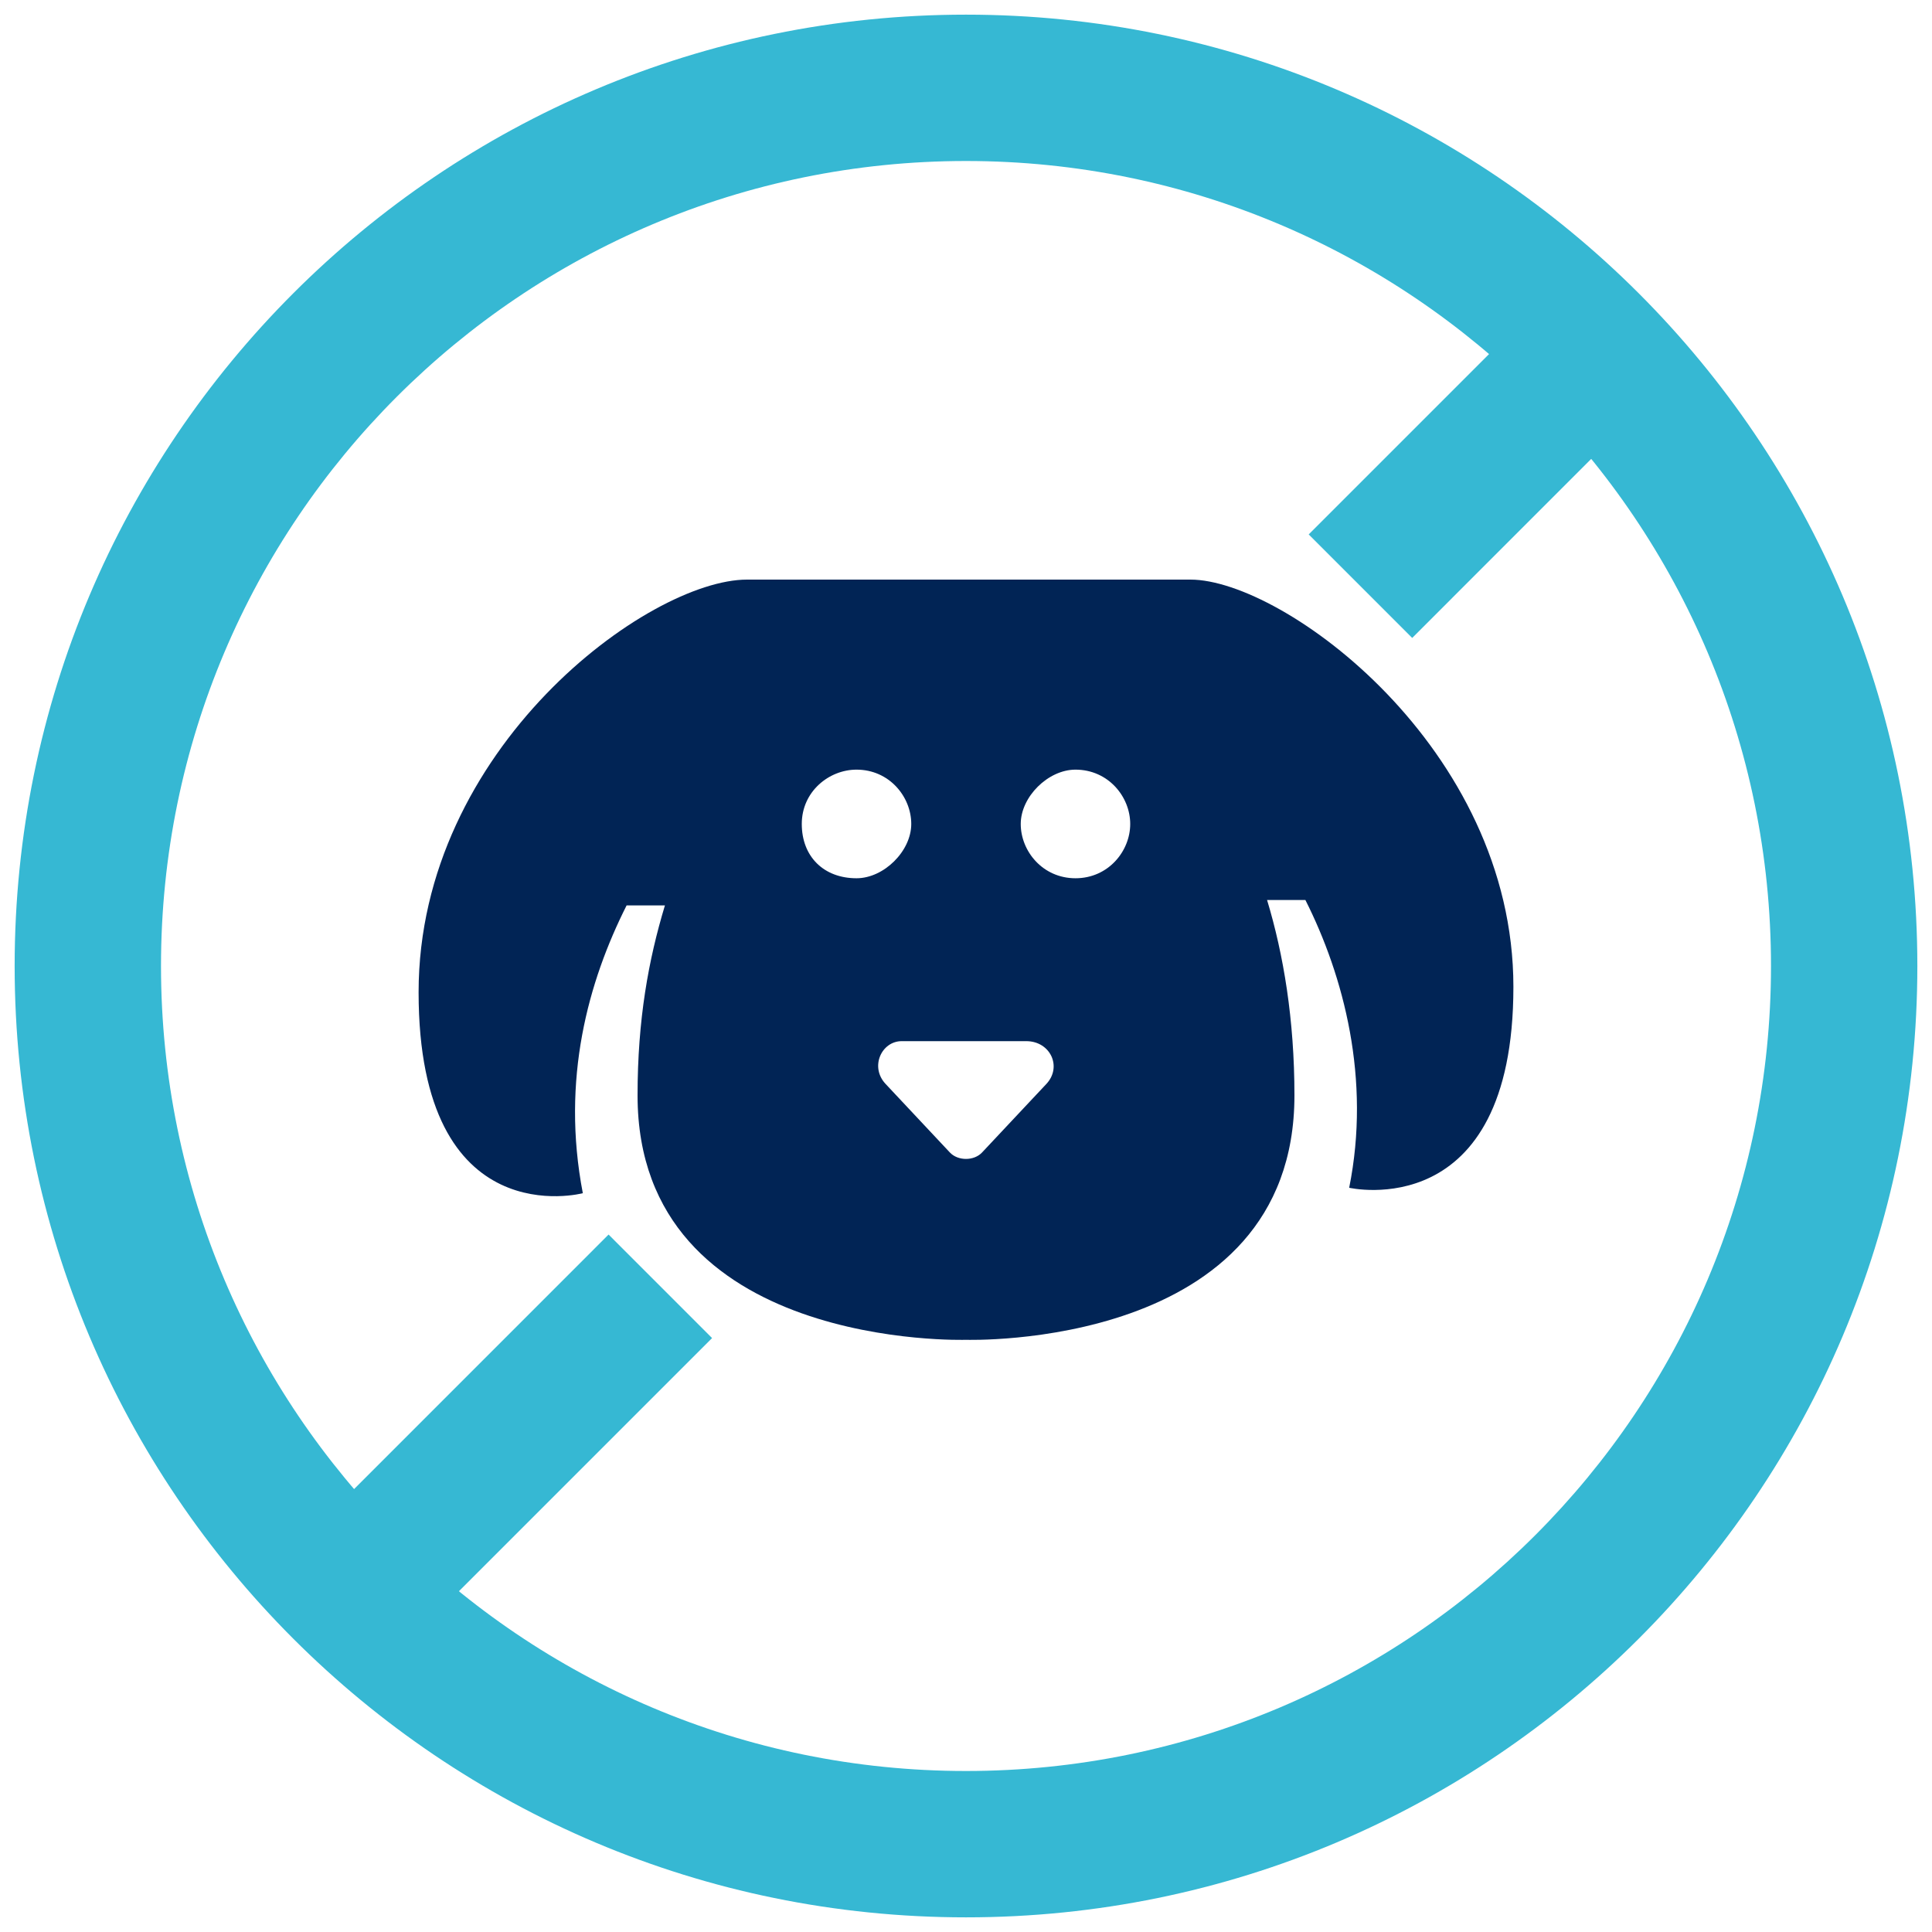
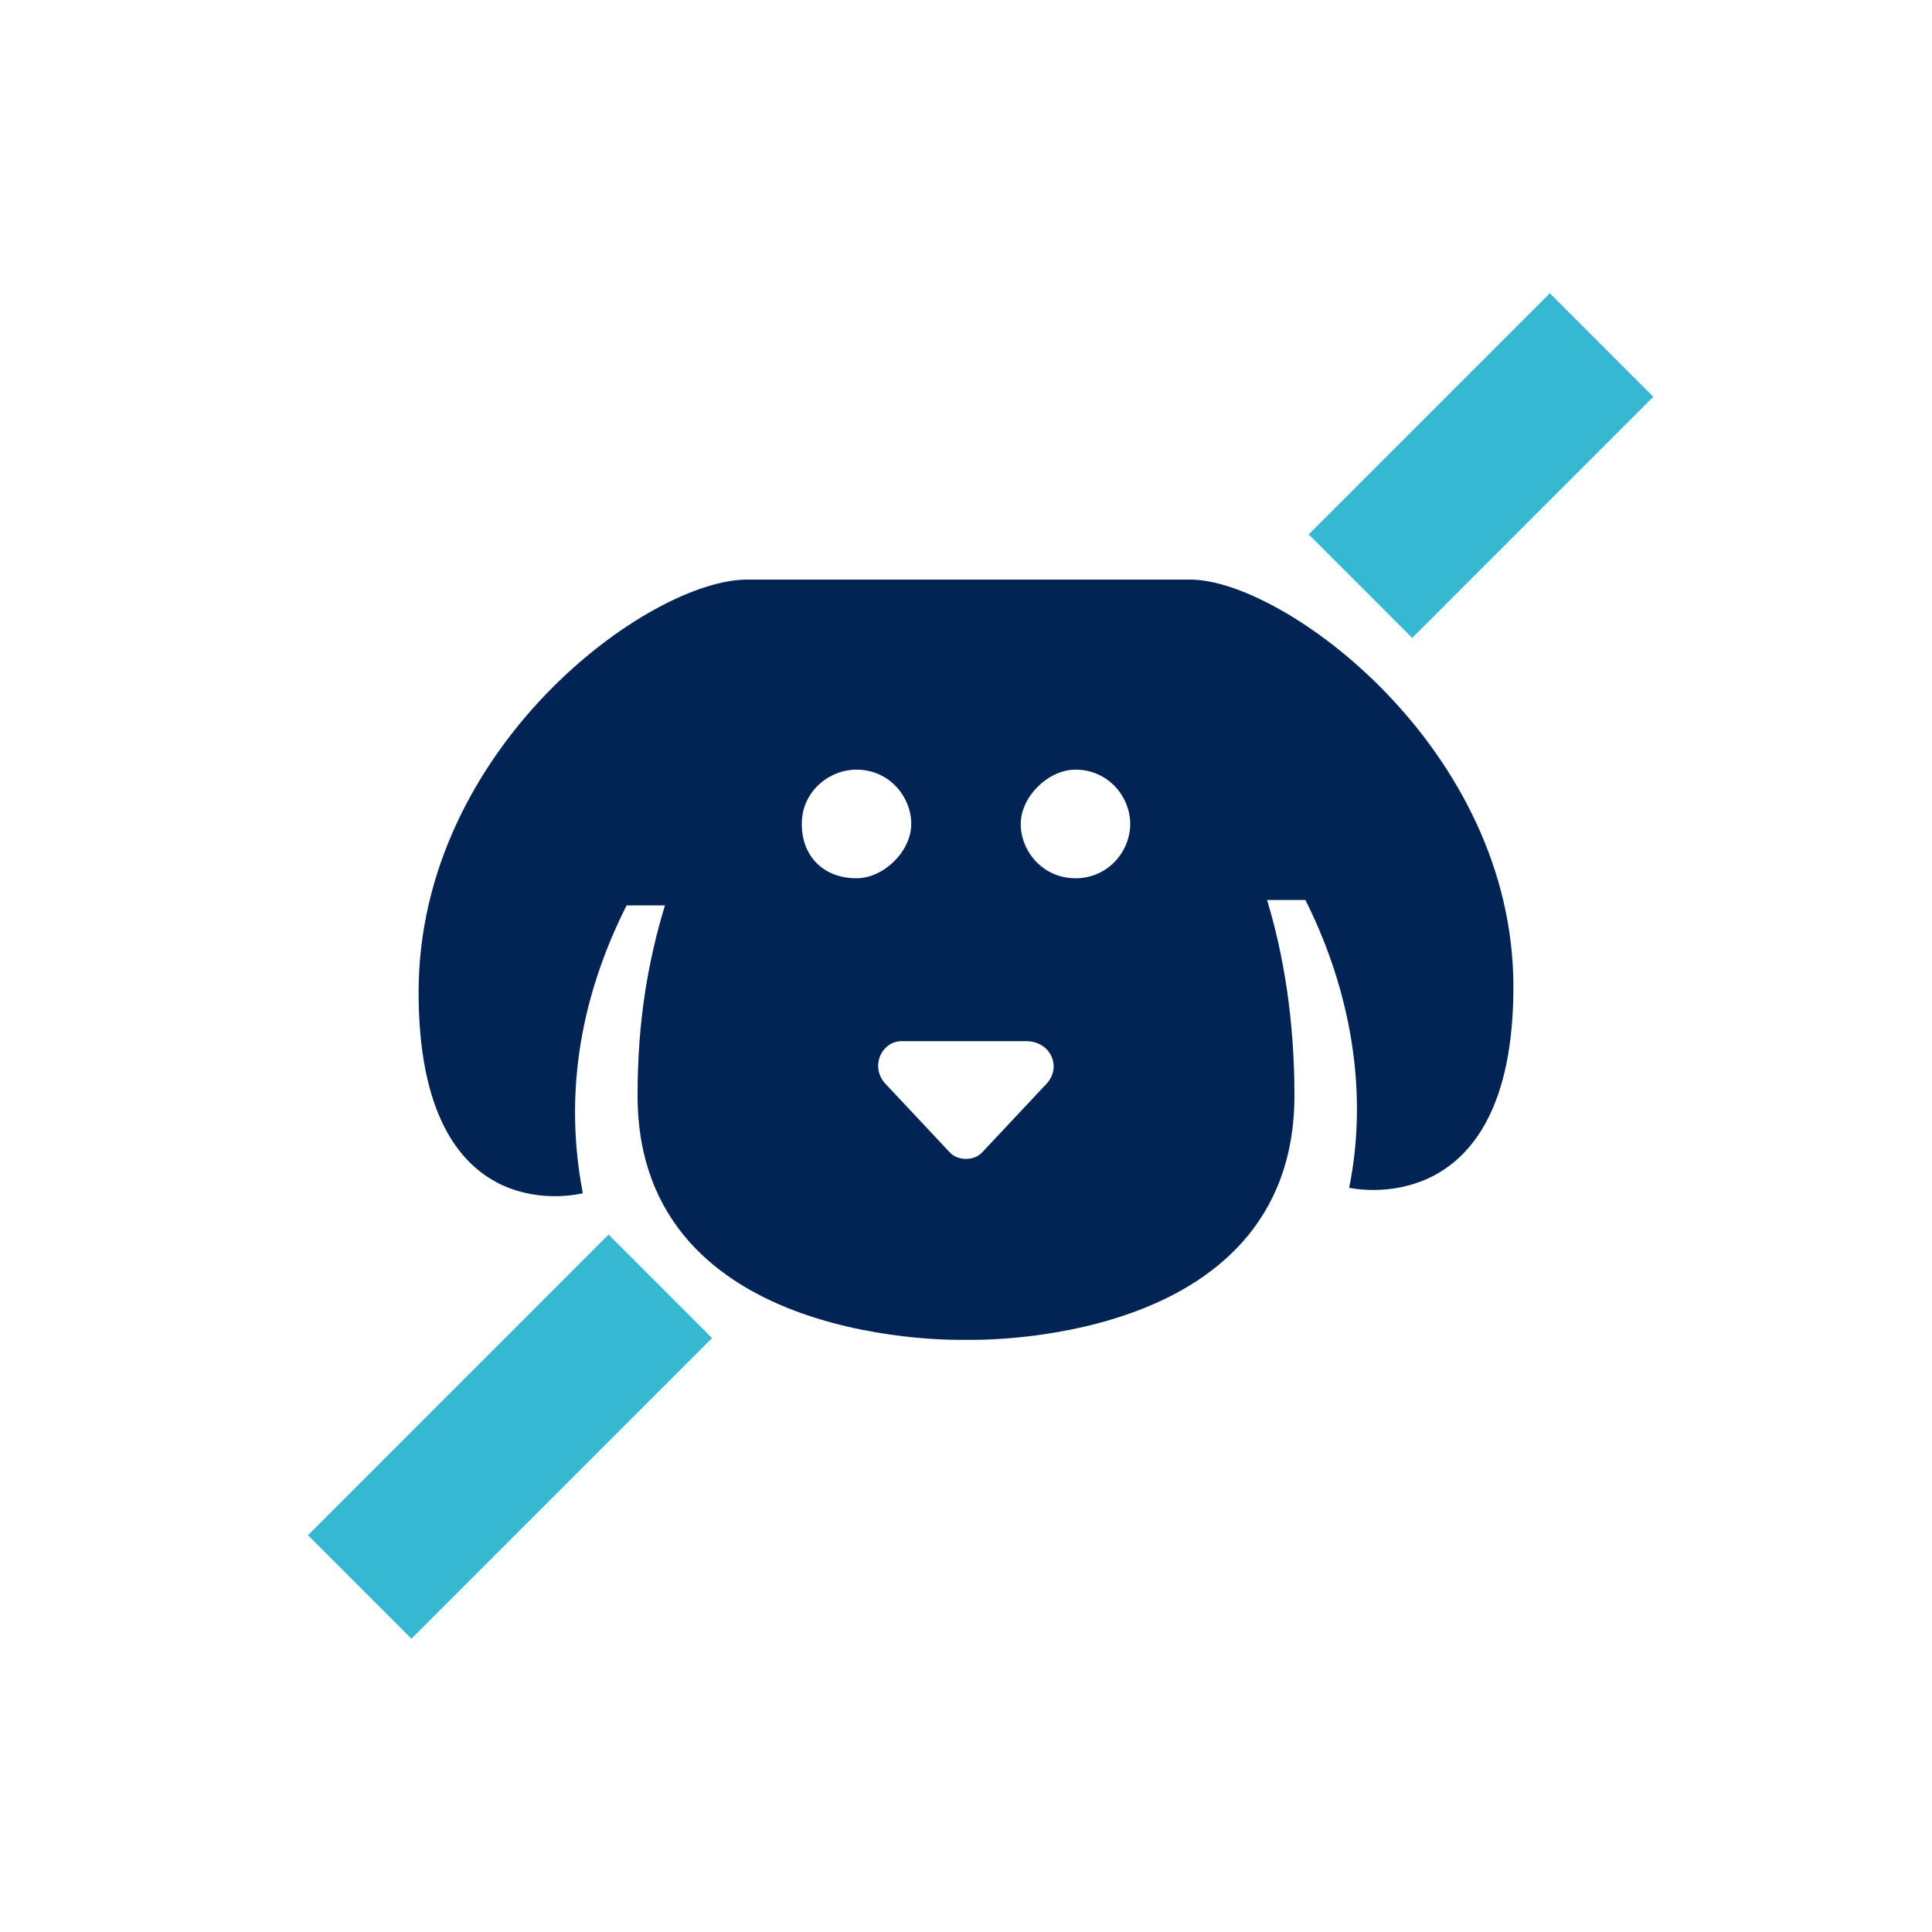
<svg xmlns="http://www.w3.org/2000/svg" width="60" height="60" viewBox="0 0 60 60">
  <g fill="none" fill-rule="evenodd">
    <g fill="#36B8D3">
-       <path fill-rule="nonzero" d="M30 59.545C13.682 59.545.455 46.318.455 30S13.682.455 30 .455 59.545 13.682 59.545 30 46.318 59.545 30 59.545zM30 55c13.807 0 25-11.193 25-25S43.807 5 30 5 5 16.193 5 30s11.193 25 25 25z" />
      <path d="M48.132 9.108l3.214 3.214-7.489 7.49-3.214-3.215zM18.9 38.34l3.214 3.215-9.337 9.337-3.214-3.214z" />
    </g>
    <path fill="#012455" fill-rule="nonzero" d="M36.97 18H23.2C20.14 18 13 23.228 13 30.816c0 7.589 5.1 6.24 5.1 6.24-.68-3.541.17-6.577 1.36-8.938h1.19c-.51 1.687-.85 3.542-.85 5.902 0 7.926 10.2 7.589 10.2 7.589s10.2.337 10.2-7.589c0-2.36-.34-4.384-.85-6.07h1.19c1.19 2.36 2.04 5.565 1.36 8.937 0 0 5.1 1.18 5.1-6.24S39.86 18 36.97 18zM24.9 25.589c0-1.012.85-1.687 1.7-1.687 1.02 0 1.7.843 1.7 1.687 0 .843-.85 1.686-1.7 1.686-1.02 0-1.7-.675-1.7-1.686zm7.595 8.075l-1.997 2.128c-.25.266-.748.266-.998 0l-1.996-2.128c-.5-.532-.125-1.33.499-1.33h3.868c.749 0 1.123.798.624 1.33zm.905-6.389c-1.02 0-1.7-.843-1.7-1.686 0-.844.85-1.687 1.7-1.687 1.02 0 1.7.843 1.7 1.687 0 .843-.68 1.686-1.7 1.686z" />
  </g>
</svg>